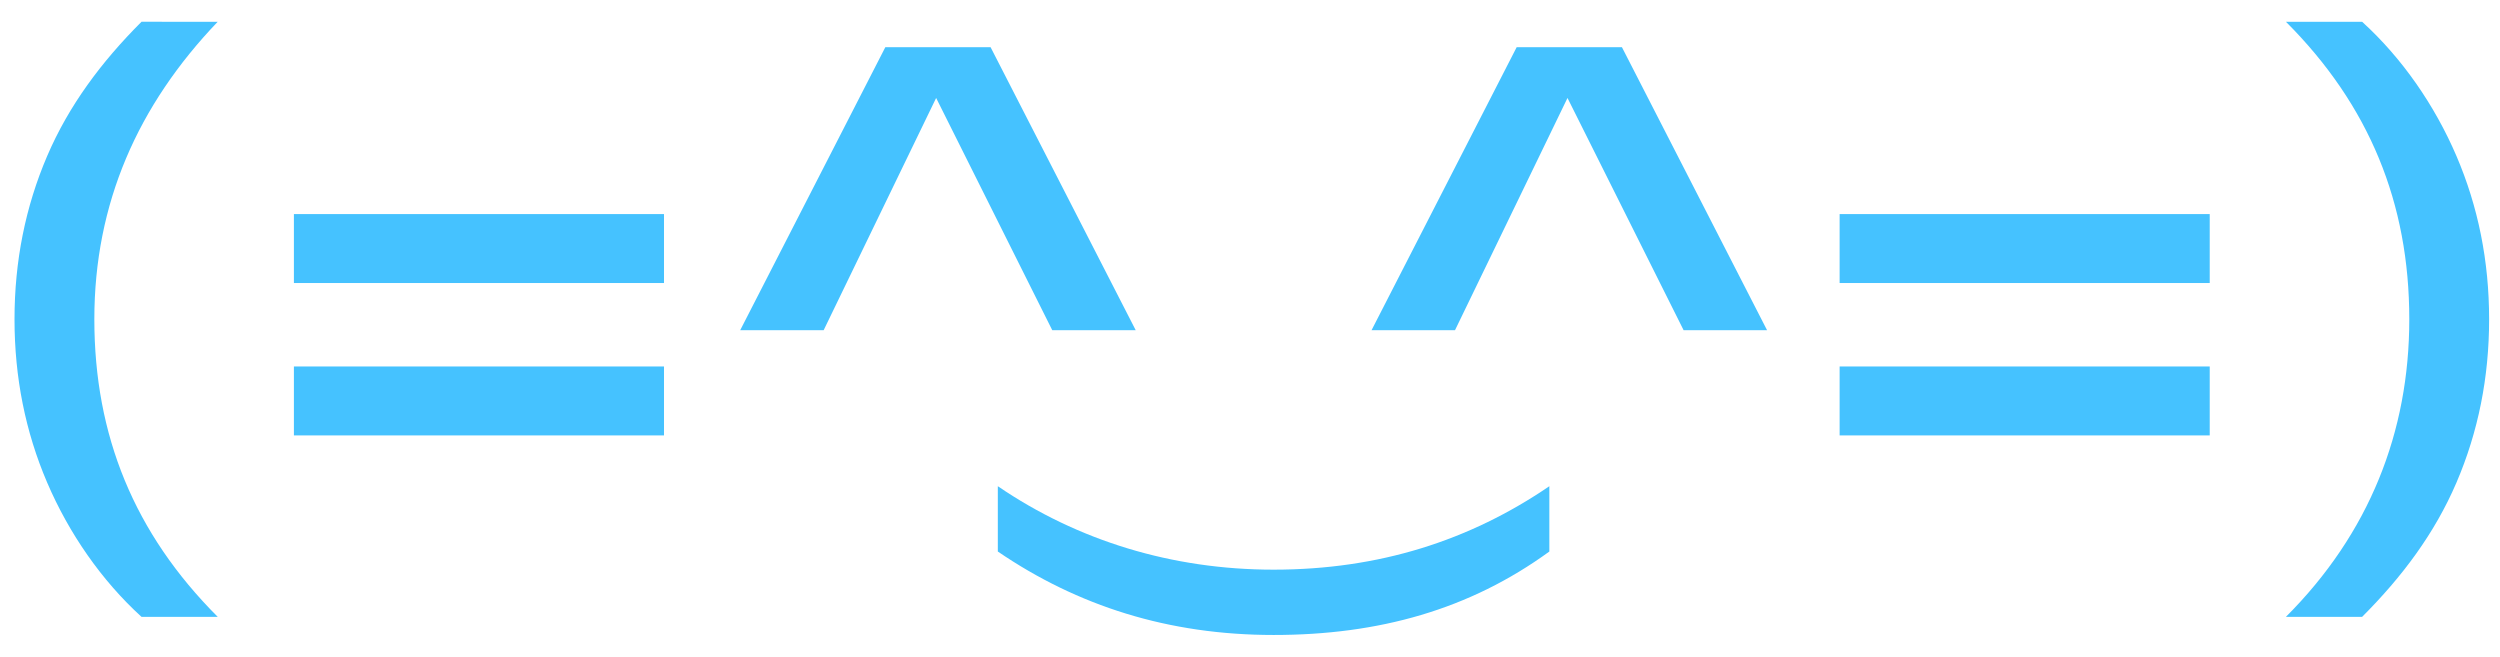
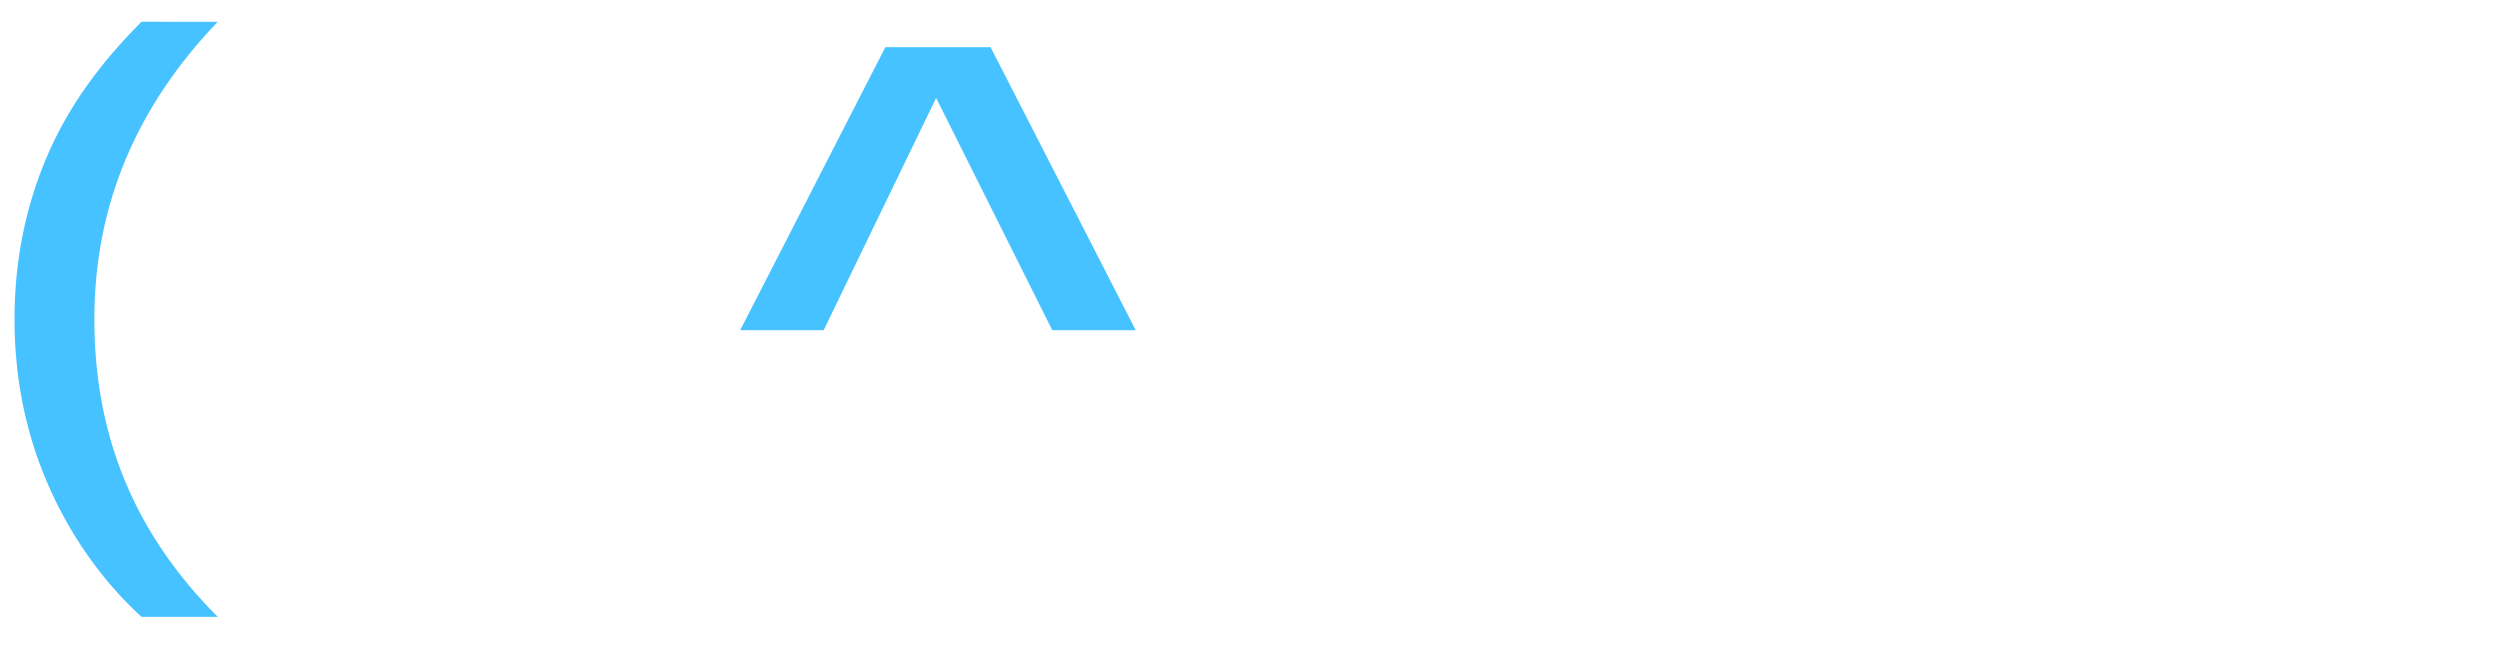
<svg xmlns="http://www.w3.org/2000/svg" version="1.1" id="Слой_1" x="0px" y="0px" viewBox="0 0 68.9 18.1" style="enable-background:new 0 0 68.9 18.1;" xml:space="preserve">
  <style type="text/css">
	.st0{fill:#45C2FF;}
</style>
  <g>
    <g>
      <path class="st0" d="M2.6,8.8c0,3.2,1.1,5.9,3.4,8.2H3.9c-1.1-1-2-2.3-2.6-3.7c-0.6-1.4-0.9-2.9-0.9-4.5c0-1.6,0.3-3.1,0.9-4.5    c0.6-1.4,1.5-2.6,2.6-3.7H6C3.8,2.9,2.6,5.6,2.6,8.8z" />
-       <path class="st0" d="M8.1,7.8V5.9h10.2v1.9H8.1z M8.1,12v-1.9h10.2V12H8.1z" />
      <path class="st0" d="M25.8,2.7L25.8,2.7l-3.1,6.4h-2.3l4-7.8h2.9l4,7.8h-2.3L25.8,2.7z" />
-       <path class="st0" d="M43.2,2.7L43.2,2.7l-3.1,6.4h-2.3l4-7.8h2.9l4,7.8h-2.3L43.2,2.7z" />
-       <path class="st0" d="M50.7,7.8V5.9h10.2v1.9H50.7z M50.7,12v-1.9h10.2V12H50.7z" />
-       <path class="st0" d="M66.4,8.8c0-3.2-1.1-5.9-3.4-8.2h2.1c1.1,1,2,2.3,2.6,3.7c0.6,1.4,0.9,2.9,0.9,4.5c0,1.6-0.3,3.1-0.9,4.5    c-0.6,1.4-1.5,2.6-2.6,3.7H63C65.3,14.7,66.4,11.9,66.4,8.8z" />
    </g>
-     <path class="st0" d="M27.5,15.2v-1.8c2.2,1.5,4.8,2.3,7.6,2.3c2.9,0,5.4-0.8,7.6-2.3v1.8c-2.2,1.6-4.7,2.3-7.6,2.3   S29.7,16.7,27.5,15.2z" />
  </g>
</svg>